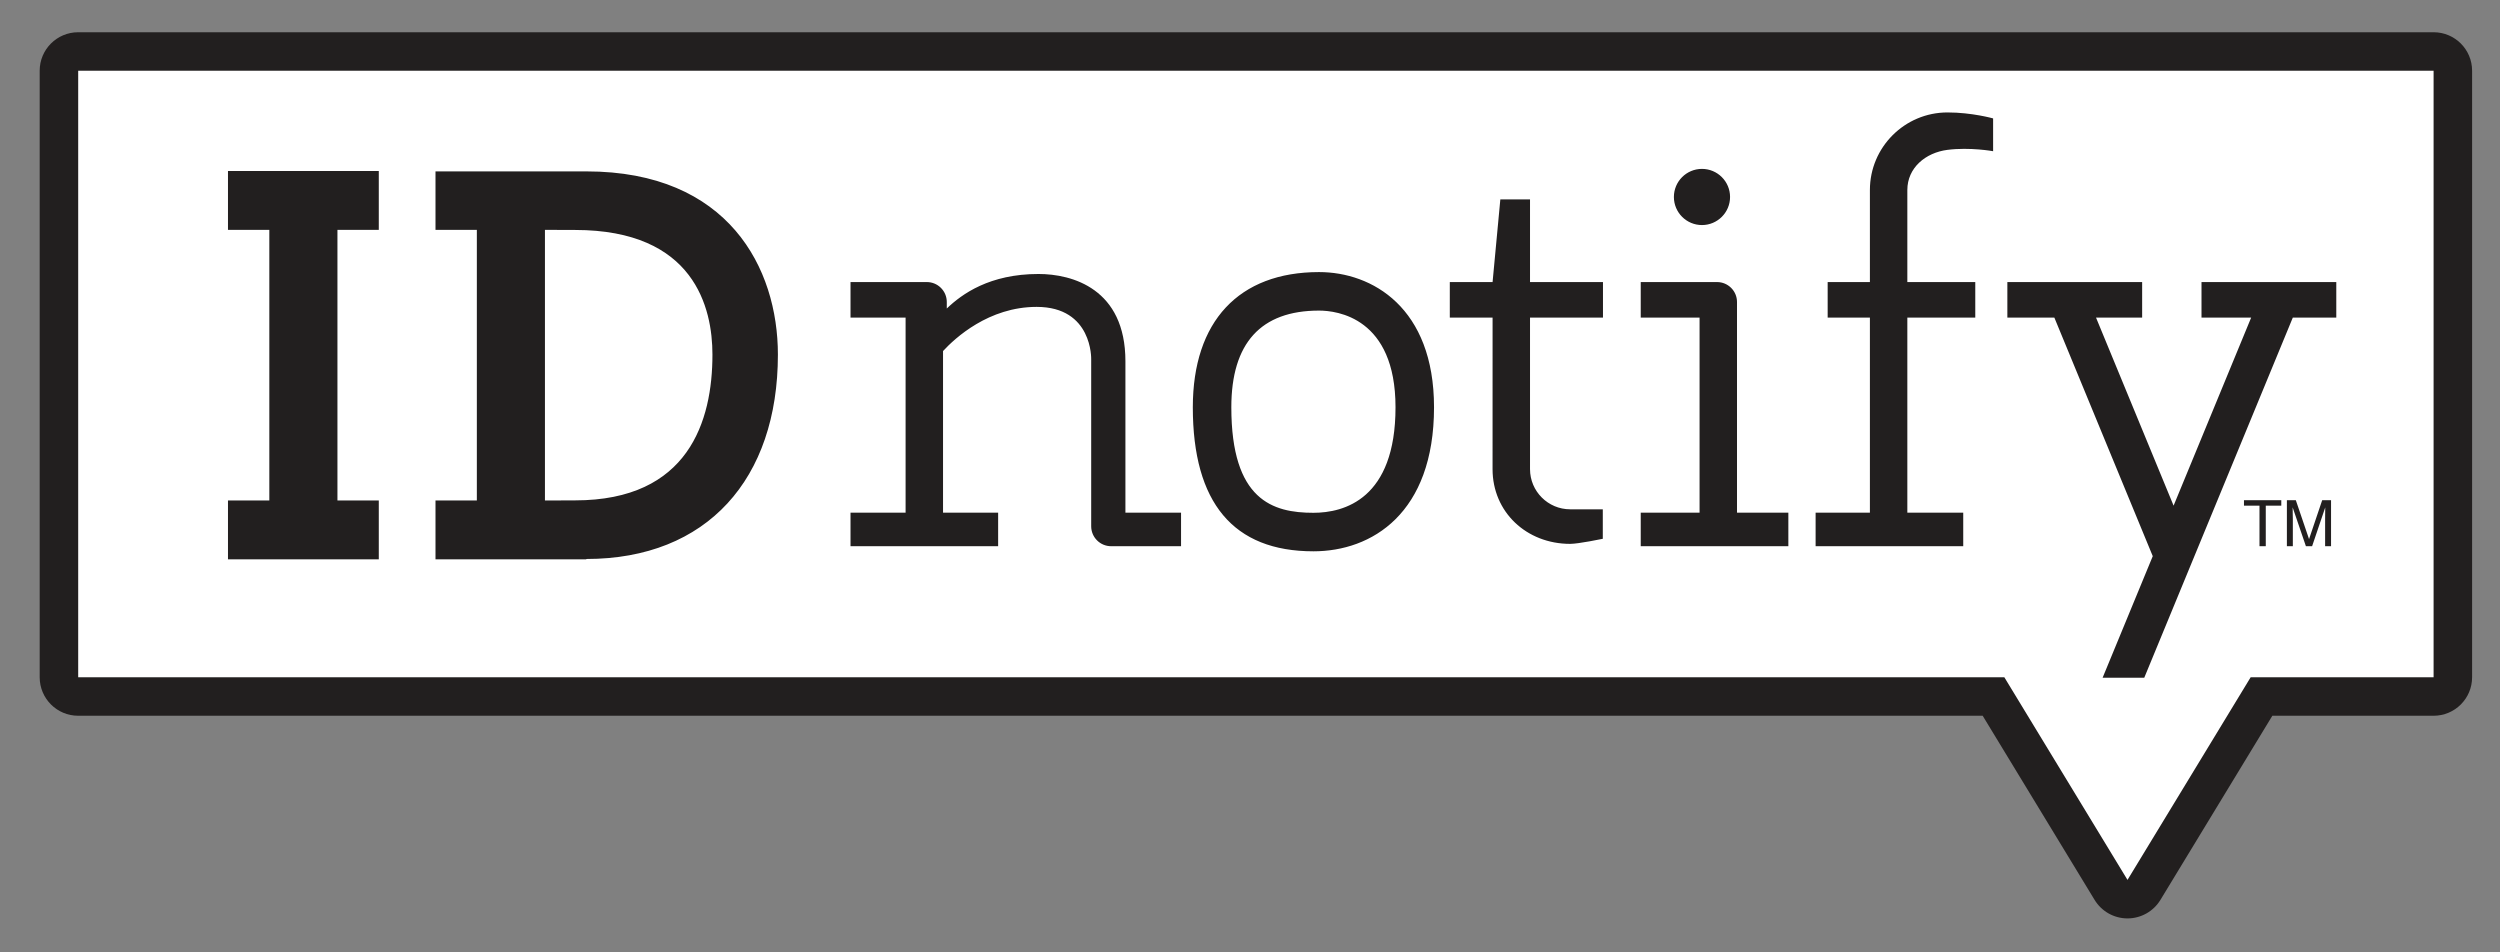
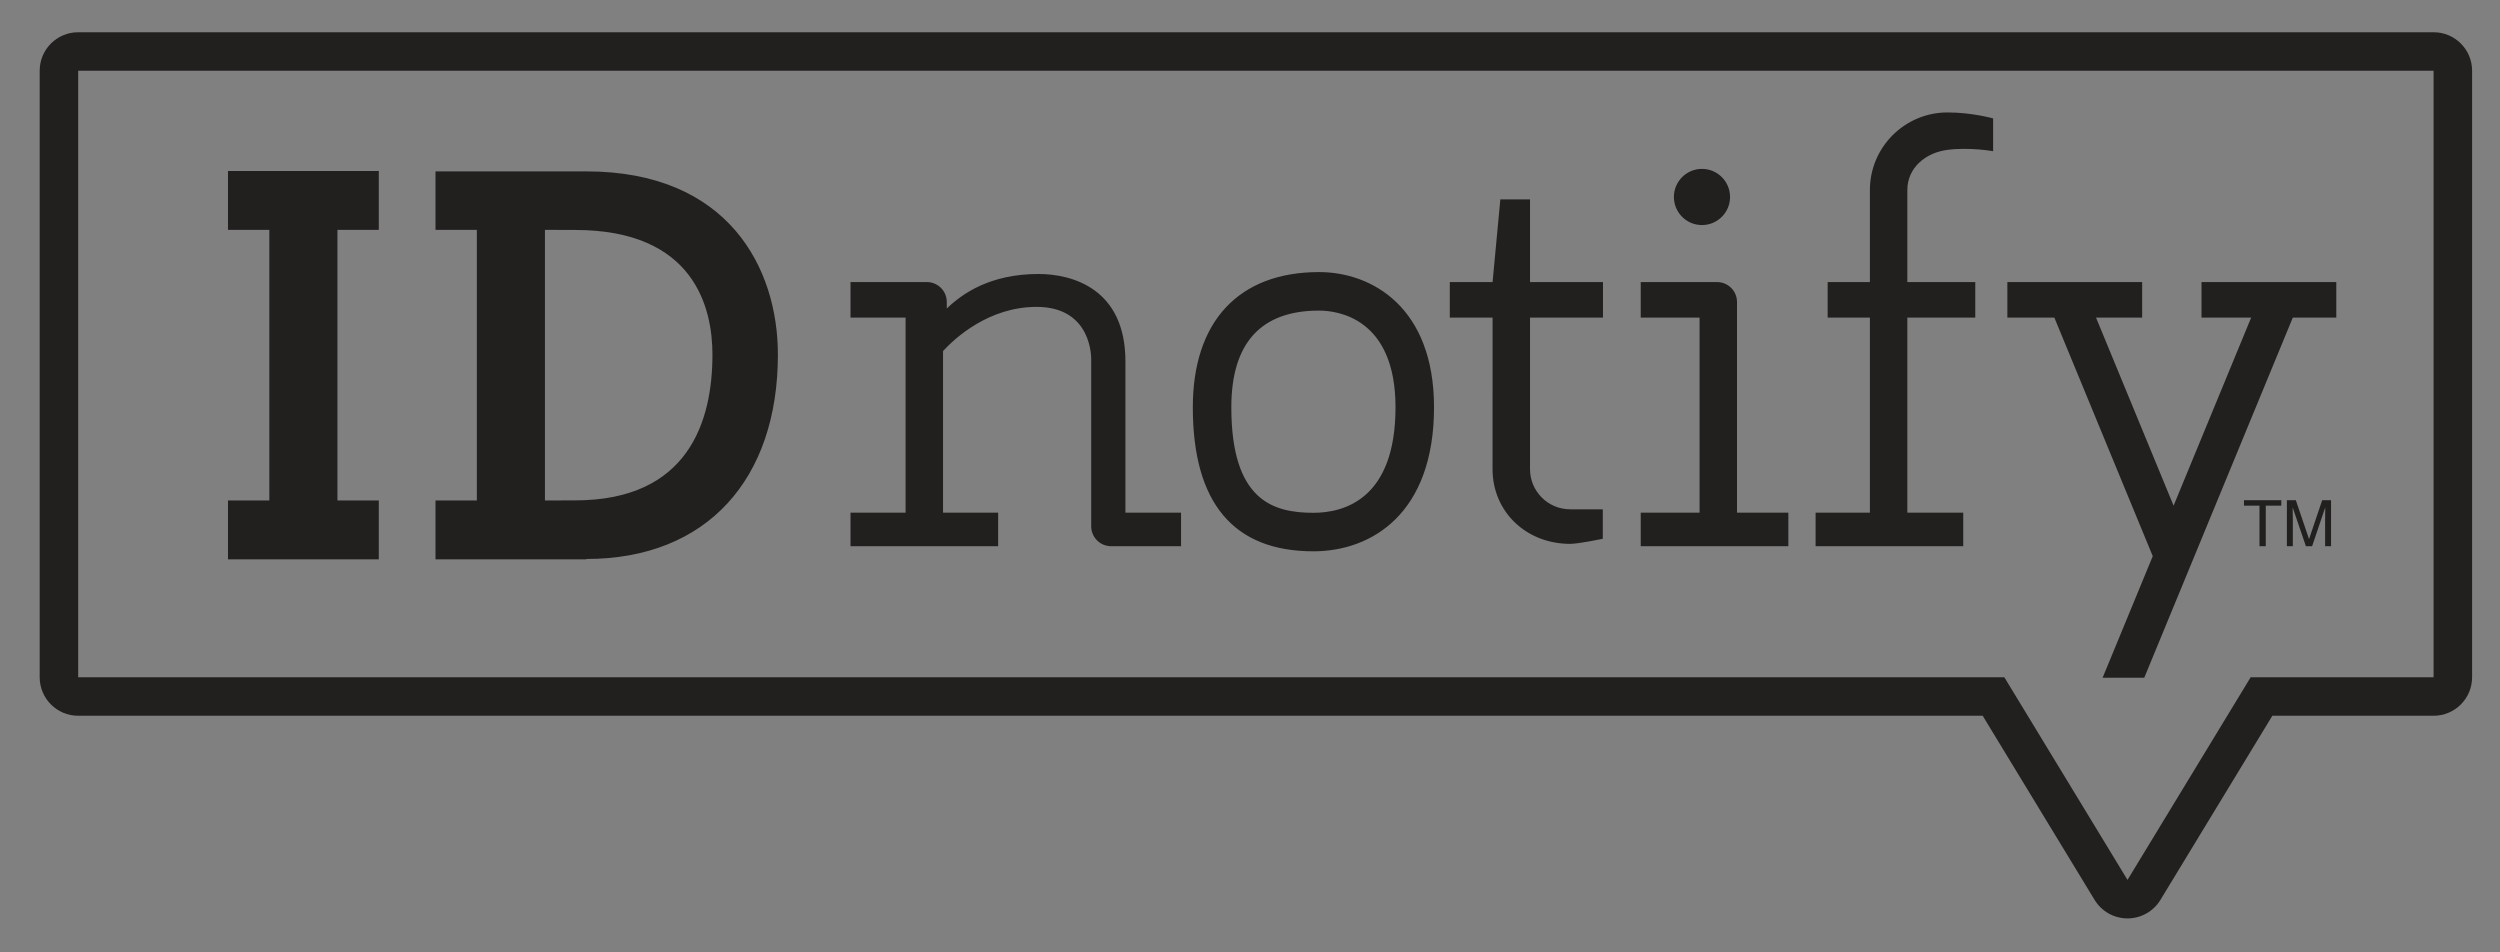
<svg xmlns="http://www.w3.org/2000/svg" width="126" height="48" viewBox="0 0 126 48" fill="none">
  <rect x="0" y="0" width="126" height="48" fill="#808080" stroke="none" />
  <g clip-path="url(#clip0_20015923_46591)">
-     <path d="M123.501 2.95H2.867V34.993H101.321L103.209 38.454L107.192 45.754L111.523 38.654L113.756 34.993H123.501V2.95Z" fill="white" />
    <path d="M122.653 1.625H3.941C2.869 1.625 2 2.493 2 3.565V34.133C2 35.205 2.869 36.074 3.941 36.074H99.927L105.568 45.355C105.92 45.934 106.549 46.288 107.226 46.288C107.904 46.288 108.533 45.934 108.885 45.355L114.526 36.074H122.653C123.725 36.074 124.594 35.205 124.594 34.133V3.565C124.594 2.493 123.725 1.625 122.653 1.625ZM122.653 34.133H113.434L107.226 44.347L101.018 34.133H3.941V3.565H122.653L122.653 34.133ZM98.947 27.529H91.507V25.837H94.243V16.006H92.114V14.216H94.243V9.575C94.243 7.42 95.997 5.667 98.152 5.667C99.392 5.667 100.453 5.968 100.453 5.968V7.621C100.453 7.621 99.29 7.408 98.152 7.553C97.046 7.694 96.13 8.46 96.13 9.575L96.13 14.216H99.554V16.006H96.13V25.837H98.947V27.529ZM75.226 16.006H73.07V14.216H75.226L75.617 10.049H77.113V14.216H80.79V16.006H77.113L77.113 23.646C77.113 24.761 78.021 25.669 79.136 25.669H80.781V27.155C80.781 27.155 79.559 27.411 79.136 27.411C76.93 27.411 75.225 25.802 75.225 23.646L75.226 16.006ZM50.306 27.529H42.866V25.837H45.642V16.006H42.866V14.216H46.713C47.268 14.216 47.718 14.666 47.718 15.221V15.549C48.485 14.812 49.884 13.809 52.34 13.809C54.041 13.809 56.721 14.55 56.721 18.209V25.837H59.525V27.529H56.001C55.446 27.529 54.996 27.079 54.996 26.524V18.108C54.996 18.108 55.076 15.467 52.247 15.467C49.83 15.467 48.13 17.041 47.529 17.693V25.837H50.306L50.306 27.529ZM66.196 27.786C69.135 27.786 72.275 25.879 72.275 20.527C72.275 15.498 69.153 13.713 66.479 13.713C62.437 13.713 60.118 16.196 60.118 20.527C60.118 25.343 62.163 27.786 66.196 27.786ZM66.479 15.654C67.383 15.654 70.334 16.005 70.334 20.527C70.334 25.154 67.742 25.845 66.196 25.845C64.15 25.845 62.059 25.213 62.059 20.527C62.059 17.293 63.546 15.654 66.479 15.654ZM90.133 27.529H82.693V25.837H85.658V16.006H82.693V14.216H86.54C87.095 14.216 87.545 14.666 87.545 15.221V25.837H90.133V27.529ZM84.364 9.927C84.364 9.146 84.998 8.512 85.779 8.512C86.561 8.512 87.195 9.146 87.195 9.927C87.195 10.709 86.561 11.343 85.779 11.343C84.998 11.343 84.364 10.709 84.364 9.927ZM19.091 28.19H11.49V25.225H13.574V11.585H11.49V8.62H19.091V11.585H17.007V25.225H19.091V28.19ZM29.55 28.173C35.642 28.173 39.206 24.134 39.206 17.872C39.206 13.518 36.72 8.638 29.55 8.638L21.949 8.637V11.585H24.033V25.225H21.949V28.19H29.55V28.173ZM27.465 25.225V11.585L28.984 11.59C35.007 11.59 35.907 15.526 35.907 17.872C35.907 21.224 34.706 25.219 28.984 25.219L27.465 25.225ZM103.539 16.006H101.171V14.216H107.964V16.006H105.639L109.549 25.485L113.459 16.006H110.956V14.216H117.749V16.006H115.558L108.07 34.159H105.971L108.499 28.031L103.539 16.006ZM113.096 25.209H114.977V25.486H114.195V27.53H113.878V25.486H113.096V25.209ZM117.039 25.209H117.485V27.53H117.186V26.16C117.186 26.113 117.187 26.034 117.188 25.925C117.191 25.815 117.192 25.698 117.192 25.573L116.53 27.53H116.218L115.55 25.573V25.644C115.55 25.701 115.551 25.787 115.554 25.904C115.557 26.02 115.559 26.106 115.559 26.16V27.53H115.259V25.209H115.709L116.376 27.171L117.039 25.209Z" fill="#221F1F" />
  </g>
  <defs>
    <clipPath id="clip0_20015923_46591">
      <rect width="126" height="48" fill="white" />
    </clipPath>
  </defs>
</svg>